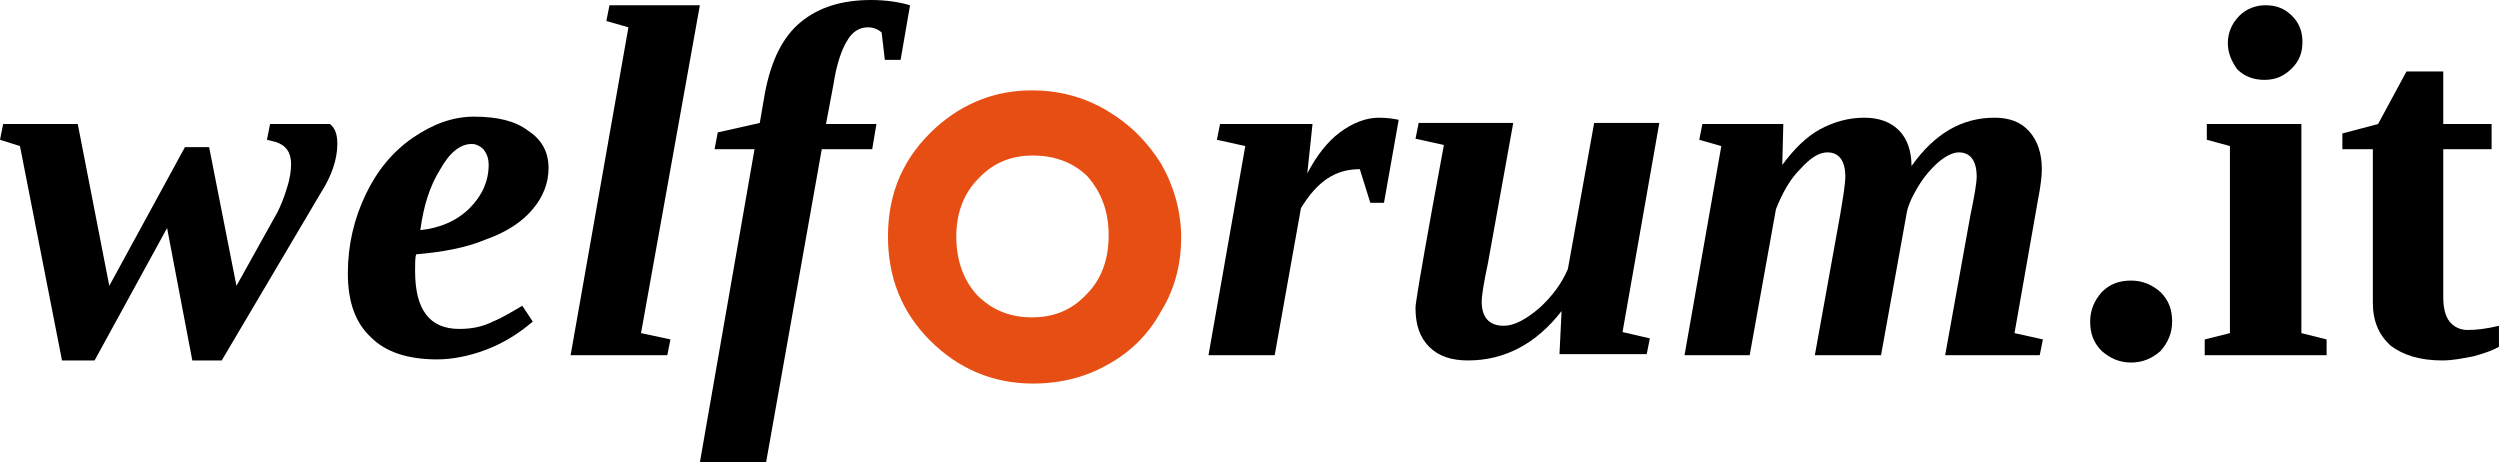
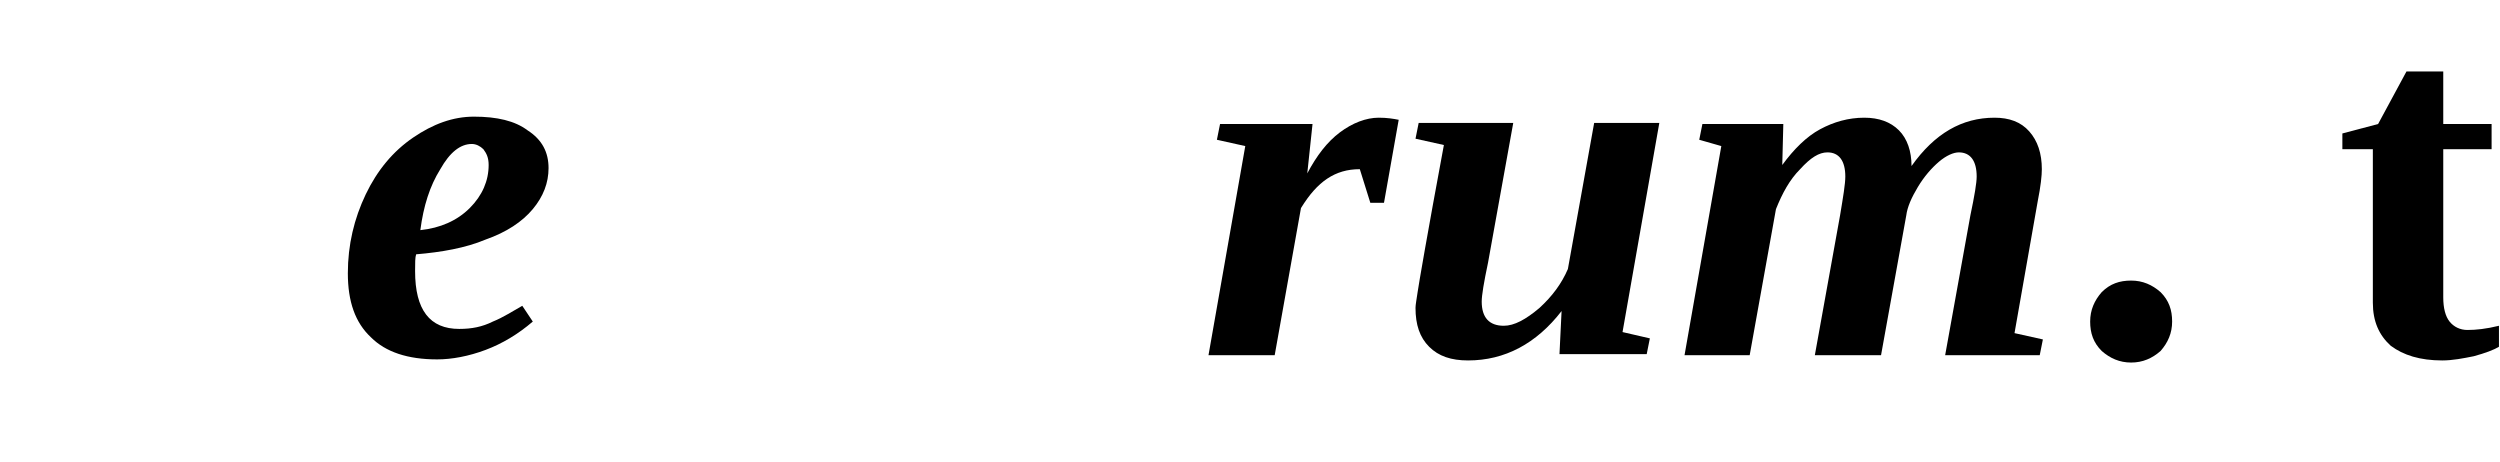
<svg xmlns="http://www.w3.org/2000/svg" version="1.1" id="Livello_1" x="0px" y="0px" viewBox="0 0 237.9 44" style="enable-background:new 0 0 237.9 44;" xml:space="preserve">
  <style type="text/css">
	.st0{fill:#E64E14;}
</style>
  <g>
-     <path d="M27.7,15.6c0-1.1-0.5-1.8-1.5-2.1l-0.8-0.2l0.3-1.5h5.7c0.5,0.4,0.7,1,0.7,1.9c0,1.4-0.5,3-1.6,4.7l-9.4,15.9h-2.8   l-2.4-12.6L9,34.3H5.9l-4-20.4L0,13.3l0.3-1.5h7.1l3,15.4L17.6,14h2.3l2.6,13.2l3.9-7c0.3-0.6,0.6-1.3,0.9-2.3   C27.6,17,27.7,16.2,27.7,15.6z" />
    <path d="M52.2,16c0,1.4-0.5,2.7-1.5,3.9c-1,1.2-2.5,2.2-4.5,2.9c-1.9,0.8-4.2,1.2-6.6,1.4c-0.1,0.3-0.1,0.8-0.1,1.6   c0,3.7,1.4,5.5,4.2,5.5c1.2,0,2.2-0.2,3.2-0.7c1-0.4,1.9-1,2.8-1.5l1,1.5c-1.4,1.2-2.9,2.1-4.5,2.7c-1.6,0.6-3.2,0.9-4.6,0.9   c-2.8,0-4.9-0.7-6.3-2.1c-1.5-1.4-2.2-3.4-2.2-6.1s0.6-5.2,1.7-7.5c1.1-2.3,2.6-4.1,4.5-5.4s3.8-2,5.8-2c2.2,0,3.9,0.4,5.1,1.3   C51.6,13.3,52.2,14.5,52.2,16z M40,21.9c1.9-0.2,3.5-0.9,4.7-2.1c1.2-1.2,1.8-2.6,1.8-4.1c0-0.7-0.2-1.1-0.5-1.5   c-0.3-0.3-0.7-0.5-1.1-0.5c-1.1,0-2.1,0.8-3,2.4C40.9,17.7,40.3,19.6,40,21.9z" />
-     <path d="M61,31.7l2.8,0.6l-0.3,1.5h-9.2l5.5-31.2L57.7,2L58,0.5h8.6L61,31.7z" />
  </g>
  <g>
-     <path d="M71.8,14.2H68l0.3-1.6l4-0.9l0.5-2.9c0.6-3.1,1.7-5.3,3.4-6.7S80.1,0,82.9,0c1.4,0,2.7,0.2,3.7,0.5l-0.9,5.2h-1.5l-0.3-2.6   c-0.3-0.3-0.8-0.5-1.3-0.5c-0.8,0-1.5,0.4-2,1.3c-0.5,0.8-1,2.2-1.3,4.2l-0.7,3.7h4.8L83,14.2h-4.8L72.9,44h-6.3L71.8,14.2z" />
-   </g>
+     </g>
  <g>
-     <path class="st0" d="M98.2,8.6c2.5,0,4.9,0.6,7.1,1.9c2.2,1.3,3.9,3,5.2,5.1c1.2,2.1,1.9,4.5,1.9,7c0,2.5-0.6,4.9-1.9,7   c-1.2,2.2-2.9,3.9-5.1,5.1c-2.1,1.2-4.5,1.8-7.1,1.8c-3.8,0-7.1-1.4-9.8-4.1c-2.7-2.7-4-6-4-9.9c0-4.2,1.5-7.6,4.6-10.4   C91.7,9.8,94.7,8.6,98.2,8.6z M98.3,14.8c-2.1,0-3.8,0.7-5.2,2.2c-1.4,1.4-2.1,3.3-2.1,5.5c0,2.3,0.7,4.2,2,5.6   c1.4,1.4,3.1,2.1,5.2,2.1c2.1,0,3.8-0.7,5.2-2.2c1.4-1.4,2.1-3.3,2.1-5.6c0-2.3-0.7-4.1-2-5.6C102.2,15.5,100.4,14.8,98.3,14.8z" />
-   </g>
+     </g>
  <g>
    <path d="M124.4,16.5c0.9-1.7,1.9-3,3.1-3.9c1.2-0.9,2.5-1.4,3.7-1.4c0.8,0,1.4,0.1,1.9,0.2l-1.4,7.9h-1.3l-1-3.2   c-1.2,0-2.2,0.3-3.1,0.9c-0.9,0.6-1.7,1.5-2.5,2.8l-2.5,14h-6.3l3.5-19.9l-2.7-0.6l0.3-1.5h8.8L124.4,16.5z" />
    <path d="M141,28.7c0,1.5,0.7,2.3,2.1,2.3c1,0,2.1-0.6,3.4-1.7c1.2-1.1,2.1-2.3,2.7-3.7l2.5-13.9h6.2l-3.5,19.9l2.6,0.6l-0.3,1.5   h-8.3l0.2-4.1c-2.4,3.1-5.4,4.7-8.9,4.7c-1.6,0-2.8-0.4-3.7-1.3c-0.9-0.9-1.3-2.1-1.3-3.7c0-0.3,0.1-0.8,0.2-1.5   c0.1-0.7,0.9-5.4,2.5-14l-2.7-0.6l0.3-1.5h9l-2.4,13.3C141.2,26.9,141,28.1,141,28.7z" />
    <path d="M188.1,16.8c0-1.5-0.6-2.3-1.7-2.3c-0.5,0-1.2,0.3-1.9,0.9c-0.7,0.6-1.4,1.4-2,2.4c-0.6,1-1,1.9-1.1,2.7L179,33.8h-6.3   l2.4-13.3c0.3-1.8,0.5-3,0.5-3.7c0-1.5-0.6-2.3-1.7-2.3c-0.8,0-1.6,0.5-2.6,1.6c-1,1-1.7,2.3-2.3,3.8l-2.5,13.9h-6.2l3.5-19.9   l-2.1-0.6l0.3-1.5h7.7l-0.1,3.9c1.1-1.5,2.3-2.7,3.6-3.4c1.3-0.7,2.7-1.1,4.2-1.1c1.4,0,2.5,0.4,3.3,1.2c0.8,0.8,1.2,2,1.2,3.4   c2.2-3.1,4.8-4.6,7.9-4.6c1.4,0,2.5,0.4,3.3,1.3c0.8,0.9,1.2,2.1,1.2,3.6c0,0.6-0.1,1.6-0.4,3.1l-2.2,12.5l2.7,0.6l-0.3,1.5h-9   l2.4-13.3C187.9,18.6,188.1,17.4,188.1,16.8z" />
  </g>
  <g>
    <path d="M202.8,34.5c-1.1,0-2-0.4-2.8-1.1c-0.8-0.8-1.1-1.7-1.1-2.8c0-1.1,0.4-2,1.1-2.8c0.8-0.8,1.7-1.1,2.8-1.1   c1.1,0,2,0.4,2.8,1.1c0.8,0.8,1.1,1.7,1.1,2.8c0,1.1-0.4,2-1.1,2.8C204.8,34.1,203.9,34.5,202.8,34.5z" />
-     <path d="M219,31.7l2.4,0.6v1.5h-11.6v-1.5l2.4-0.6V13.9l-2.2-0.6v-1.5h9V31.7z M212,4.1c0-1,0.4-1.9,1.1-2.6c0.7-0.7,1.6-1,2.5-1   c1,0,1.8,0.3,2.5,1s1,1.5,1,2.5c0,1-0.3,1.8-1,2.5c-0.7,0.7-1.5,1.1-2.6,1.1c-1,0-1.9-0.3-2.6-1C212.4,5.9,212,5.1,212,4.1z" />
    <path d="M232.4,34.3c-2.1,0-3.7-0.5-4.9-1.4c-1.1-1-1.7-2.3-1.7-4.1V14.2h-2.9v-1.5l3.4-0.9l2.7-5h3.5v5h4.6v2.4h-4.6v14.1   c0,1,0.2,1.8,0.6,2.3s1,0.8,1.7,0.8c0.8,0,1.8-0.1,3-0.4v2c-0.5,0.3-1.3,0.6-2.4,0.9C234.4,34.1,233.4,34.3,232.4,34.3z" />
  </g>
</svg>